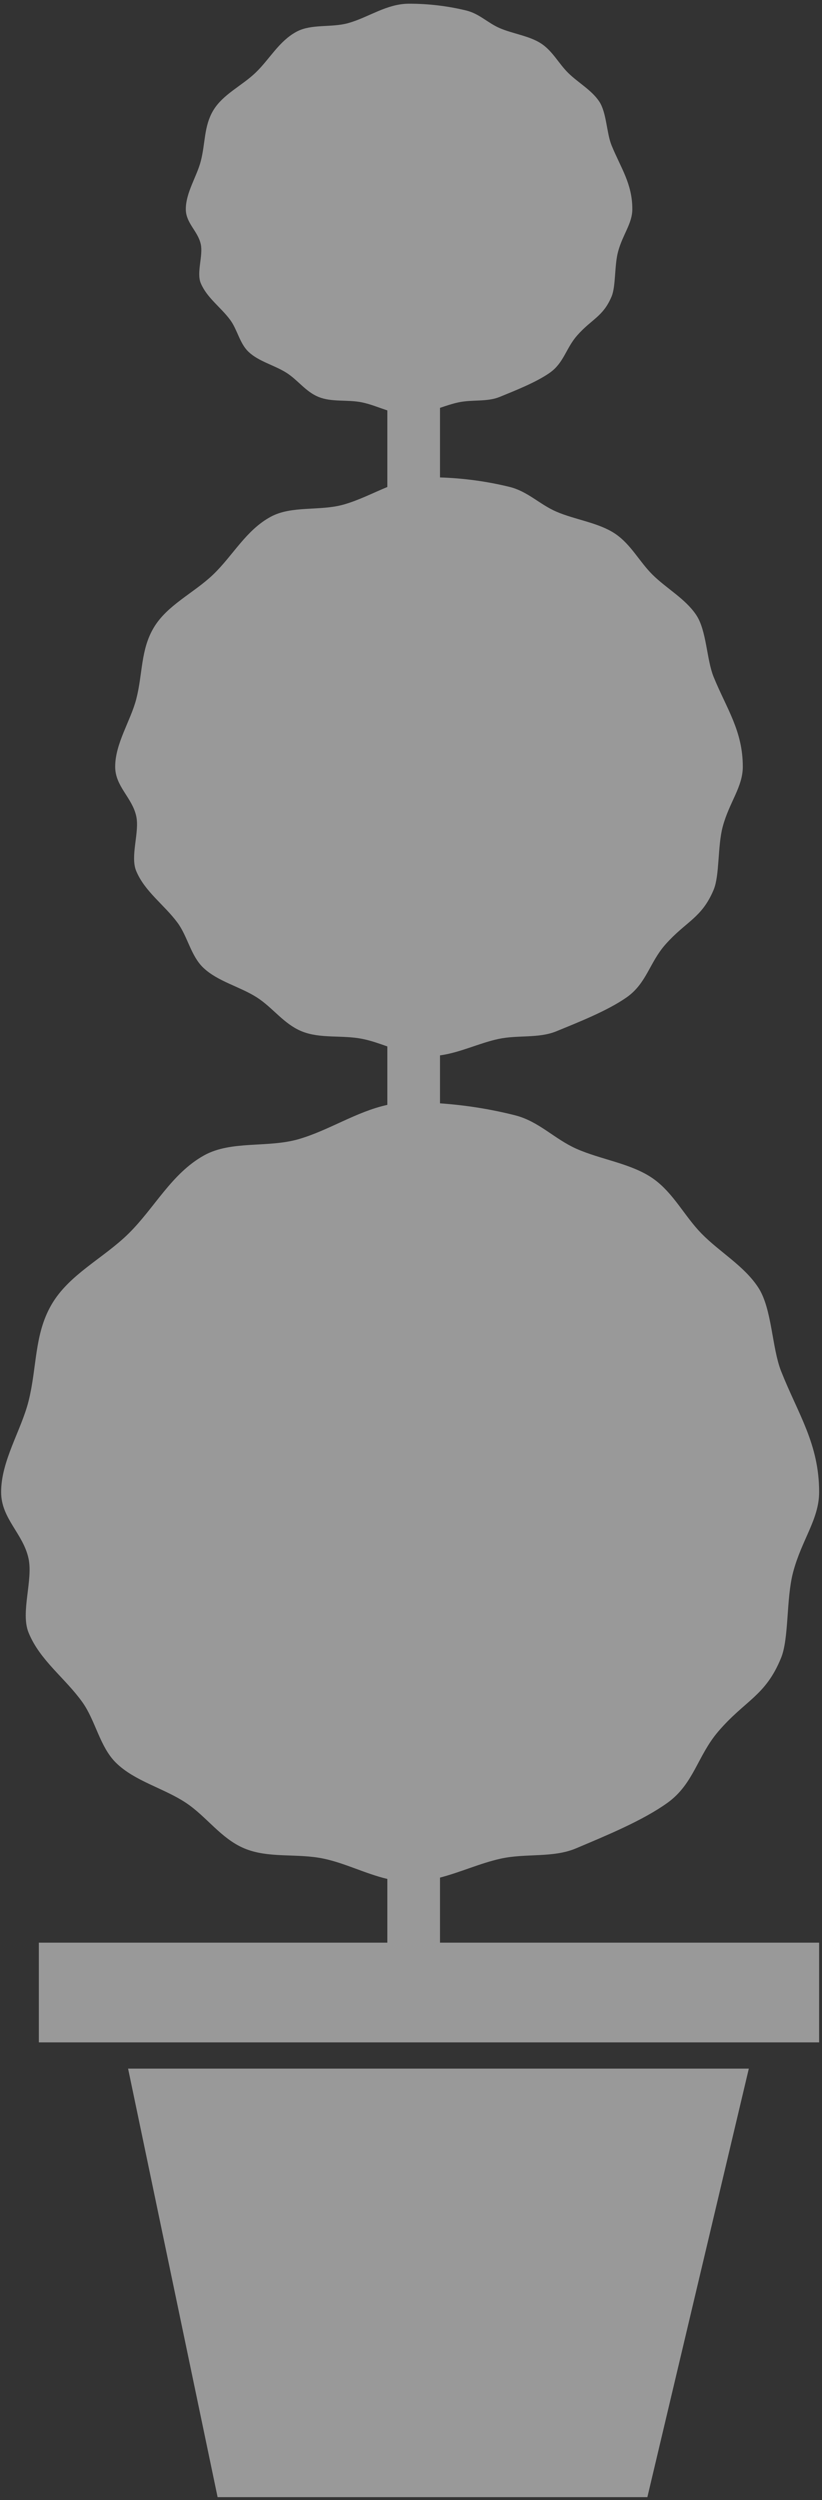
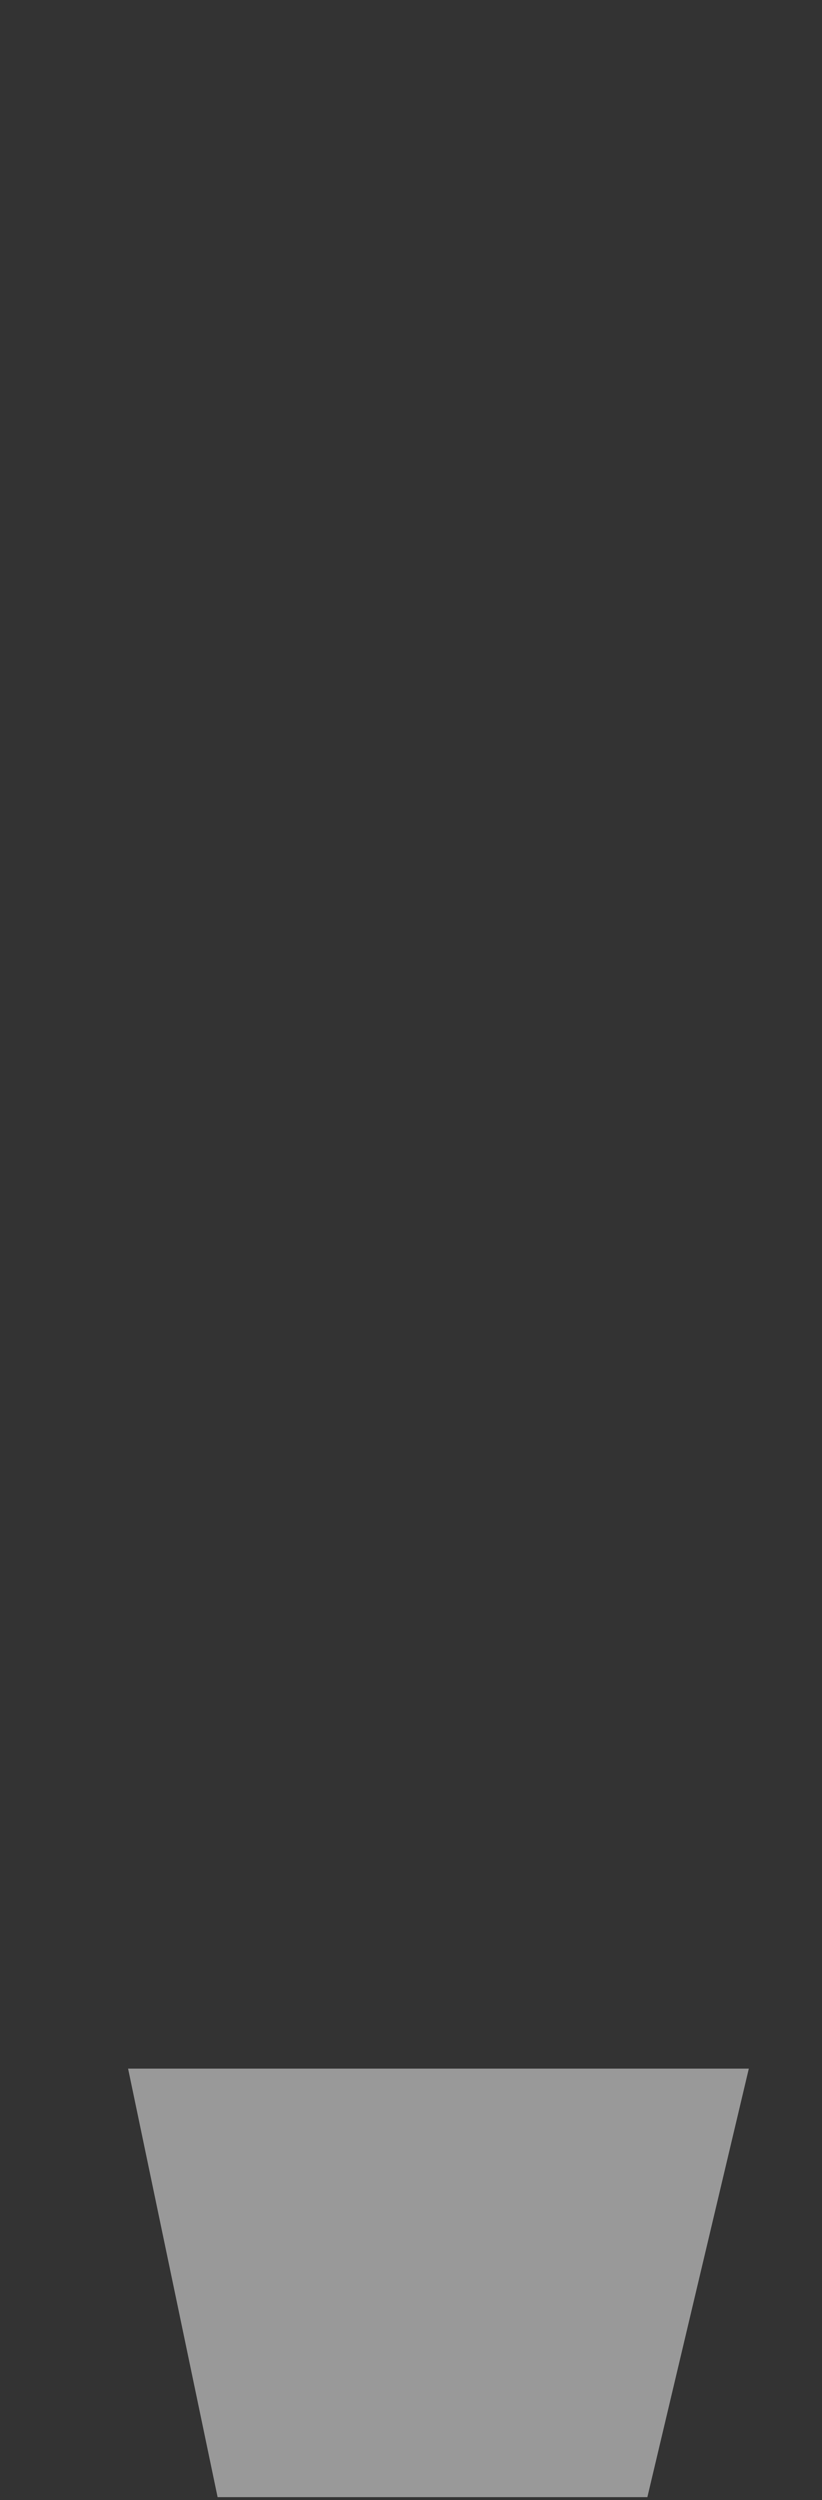
<svg xmlns="http://www.w3.org/2000/svg" width="100%" height="100%" viewBox="0 0 210 638" version="1.1" xml:space="preserve" style="fill-rule:evenodd;clip-rule:evenodd;stroke-linejoin:round;stroke-miterlimit:2;">
  <rect x="0" y="0" width="210" height="638" fill="#333333" stroke="none" />
  <g transform="matrix(1,0,0,1,-980,-2244)">
    <g transform="matrix(1,0,0,1,749.997,2206.01)">
      <g transform="matrix(0.6,0,0,0.6,-328.244,-143.546)">
-         <path d="M1095.34,1101.71C1086.1,1099.53 1077.36,1095.01 1068.27,1093.09C1056.88,1090.68 1044.78,1093.1 1034.35,1088.68C1024.41,1084.47 1018.34,1075.11 1009.48,1069.27C999.976,1063.01 987.777,1060.16 979.772,1052.28C972.878,1045.48 971.095,1034.37 965.492,1026.54C958.093,1016.19 947.384,1008.77 942.57,996.933C939.089,988.377 944.529,974.651 942.57,965.478C940.283,954.769 930.888,948.513 930.888,937.165C930.888,923.852 939.45,910.903 942.57,898.495C946.211,884.014 944.942,870.268 952.288,857.538C959.779,844.555 974.454,837.777 985.182,827.203C996.239,816.304 1003.44,801.694 1017.26,793.993C1028.89,787.517 1044.38,790.868 1057.52,787.077C1070.46,783.343 1082.07,775.385 1095.34,772.486L1095.34,747.634C1091.86,746.396 1088.4,745.176 1084.86,744.452C1076.12,742.662 1066.84,744.465 1058.84,741.183C1051.21,738.054 1046.55,731.099 1039.76,726.765C1032.46,722.116 1023.1,720.003 1016.96,714.143C1011.67,709.096 1010.31,700.847 1006.01,695.028C1000.33,687.347 992.113,681.833 988.419,673.043C985.749,666.689 989.922,656.495 988.419,649.683C986.665,641.729 979.456,637.083 979.456,628.656C979.456,618.769 986.026,609.152 988.419,599.937C991.213,589.182 990.239,578.974 995.875,569.52C1001.62,559.878 1012.88,554.845 1021.11,546.992C1029.6,538.897 1035.12,528.047 1045.73,522.328C1054.65,517.518 1066.53,520.007 1076.61,517.192C1083.08,515.386 1089.11,512.251 1095.34,509.689L1095.34,477.119C1091.71,475.927 1088.17,474.44 1084.52,473.694C1078.3,472.424 1071.7,473.703 1066.01,471.374C1060.58,469.153 1057.26,464.217 1052.43,461.141C1047.24,457.841 1040.58,456.341 1036.21,452.183C1032.45,448.601 1031.48,442.745 1028.42,438.616C1024.38,433.164 1018.53,429.25 1015.9,423.012C1014,418.502 1016.97,411.267 1015.9,406.432C1014.66,400.787 1009.53,397.489 1009.53,391.508C1009.53,384.49 1014.2,377.665 1015.9,371.125C1017.89,363.492 1017.2,356.246 1021.21,349.536C1025.3,342.693 1033.31,339.12 1039.16,333.547C1045.2,327.802 1049.13,320.101 1056.68,316.042C1063.03,312.628 1071.48,314.394 1078.65,312.396C1087.38,309.964 1095,304.133 1104.59,304.133C1113.01,304.133 1121.17,305.14 1128.94,307.031C1134.5,308.383 1138.07,312.31 1143.18,314.519C1148.88,316.982 1156.06,317.827 1161.07,321.237C1165.8,324.456 1168.31,329.593 1172.31,333.547C1176.55,337.74 1182.24,340.793 1185.53,345.69C1188.72,350.427 1188.65,359.131 1190.82,364.411C1194.74,373.981 1199.65,380.682 1199.65,391.508C1199.65,397.639 1195.57,402.237 1193.59,409.557C1191.98,415.495 1192.66,424.288 1190.82,428.666C1187.19,437.275 1182.43,438.159 1176.19,445.201C1171.39,450.619 1170.51,456.913 1164.45,461.141C1158.66,465.181 1149.9,468.625 1143.18,471.374C1137.78,473.584 1131.5,472.435 1125.62,473.694C1122.97,474.261 1120.38,475.148 1117.76,476.029L1117.76,505.624C1127.94,505.947 1137.83,507.322 1147.3,509.632C1155.11,511.537 1160.12,517.069 1167.31,520.183C1175.32,523.653 1185.41,524.844 1192.46,529.648C1199.11,534.184 1202.63,541.421 1208.25,546.992C1214.22,552.899 1222.22,557.201 1226.84,564.101C1231.32,570.775 1231.23,583.038 1234.27,590.477C1239.78,603.962 1246.69,613.403 1246.69,628.656C1246.69,637.294 1240.94,643.773 1238.16,654.086C1235.9,662.453 1236.86,674.841 1234.27,681.01C1229.17,693.139 1222.48,694.384 1213.71,704.306C1206.96,711.941 1205.73,720.808 1197.21,726.765C1189.08,732.457 1176.75,737.31 1167.31,741.183C1159.72,744.297 1150.89,742.677 1142.63,744.452C1134.34,746.233 1126.37,750.253 1117.76,751.432L1117.76,771.837C1128.7,772.59 1139.36,774.307 1149.65,776.899C1159.83,779.464 1166.37,786.913 1175.73,791.105C1186.16,795.778 1199.32,797.381 1208.5,803.85C1217.17,809.957 1221.76,819.702 1229.09,827.203C1236.87,835.158 1247.29,840.951 1253.32,850.241C1259.15,859.228 1259.04,875.74 1263,885.757C1270.19,903.914 1279.19,916.627 1279.19,937.165C1279.19,948.796 1271.7,957.52 1268.07,971.407C1265.13,982.673 1266.38,999.354 1263,1007.66C1256.36,1023.99 1247.63,1025.67 1236.21,1039.03C1227.41,1049.31 1225.81,1061.25 1214.7,1069.27C1204.1,1076.93 1188.04,1083.47 1175.73,1088.68C1165.83,1092.88 1154.33,1090.7 1143.56,1093.09C1134.91,1095.01 1126.52,1098.86 1117.76,1101.14L1117.76,1128.81L1279.19,1128.81L1279.19,1171.22L946.956,1171.22L946.956,1128.81L1095.34,1128.81L1095.34,1101.71Z" style="fill:white;fill-opacity:0.5;" />
-       </g>
+         </g>
      <g transform="matrix(0.755,0,0,0.846,-495.685,-498.44)">
        <path d="M1004.52,1258.07L1034.81,1387.33L1180.23,1387.33L1214.56,1258.07L1004.52,1258.07Z" style="fill:white;fill-opacity:0.5;" />
      </g>
    </g>
  </g>
</svg>